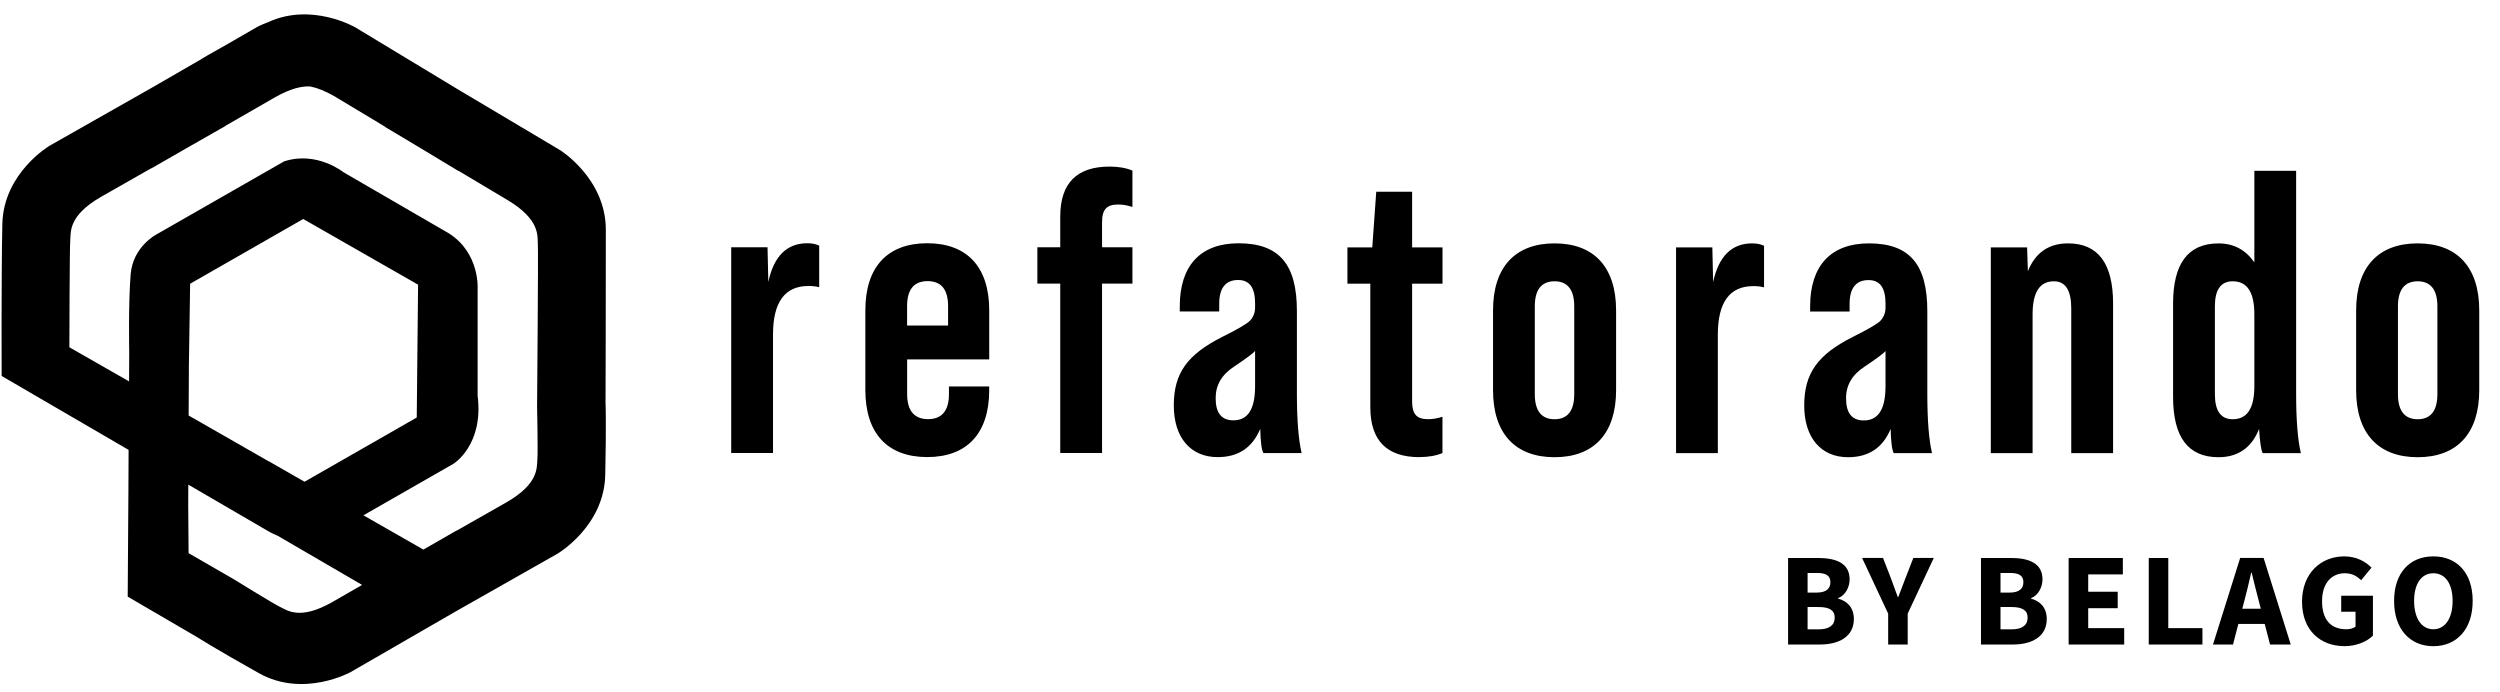
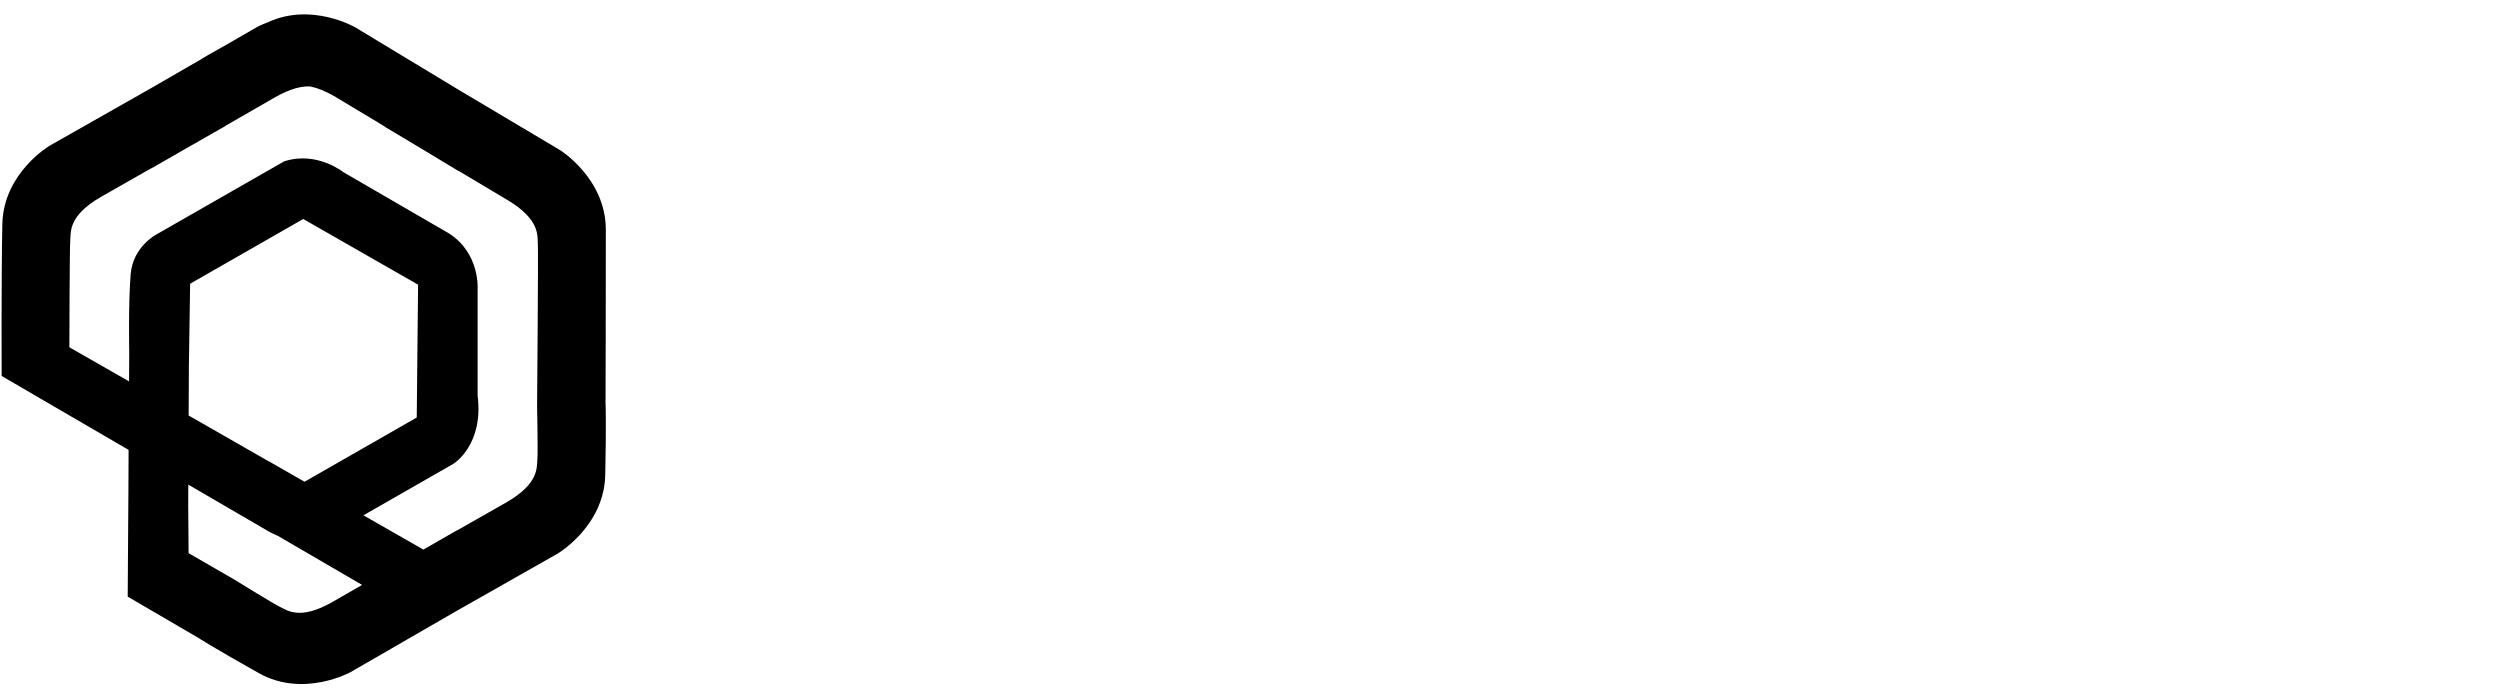
<svg xmlns="http://www.w3.org/2000/svg" width="112" height="31" viewBox="0 0 112 31" fill="none">
-   <path d="M36.223 12.812C36.399 12.812 36.559 12.829 36.7 12.868V11.006C36.559 10.935 36.382 10.897 36.17 10.897C35.252 10.897 34.667 11.475 34.421 12.632L34.385 11.077H32.758V20.294H34.631V14.982C34.631 13.536 35.162 12.812 36.221 12.812M40.638 14.584V13.716C40.638 12.975 40.938 12.595 41.556 12.595C42.175 12.595 42.474 12.975 42.474 13.716V14.584H40.636H40.638ZM44.315 17.475V17.313H42.513V17.657C42.513 18.399 42.194 18.778 41.578 18.778C40.961 18.778 40.64 18.399 40.64 17.657V16.102H44.317V13.898C44.317 11.964 43.326 10.897 41.541 10.897C39.756 10.897 38.768 11.964 38.768 13.898V17.475C38.768 19.41 39.756 20.477 41.541 20.477C43.326 20.477 44.317 19.41 44.317 17.475M49.372 12.705H50.733V11.077H49.372V9.956C49.372 9.378 49.584 9.162 50.097 9.162C50.292 9.162 50.504 9.198 50.733 9.271V7.643C50.433 7.516 50.08 7.463 49.708 7.463C48.242 7.463 47.499 8.204 47.499 9.704V11.077H46.474V12.705H47.499V20.294H49.372V12.705ZM56.228 17.296C56.228 18.326 55.91 18.831 55.257 18.831C54.726 18.831 54.461 18.506 54.461 17.837C54.461 17.242 54.743 16.771 55.308 16.409C55.822 16.066 56.139 15.83 56.228 15.723V17.296ZM56.599 20.297H58.313C58.172 19.701 58.101 18.814 58.101 17.64V13.934C58.101 11.857 57.324 10.899 55.486 10.899C53.772 10.899 52.854 11.912 52.854 13.718V13.954H54.621V13.611C54.621 12.906 54.904 12.544 55.469 12.544C55.98 12.544 56.228 12.889 56.228 13.592V13.772C56.228 14.024 56.141 14.224 55.98 14.386C55.822 14.53 55.415 14.766 54.761 15.091C53.188 15.886 52.586 16.719 52.586 18.165C52.586 19.611 53.346 20.479 54.549 20.479C55.469 20.479 56.104 20.063 56.458 19.213C56.475 19.772 56.511 20.134 56.599 20.297ZM63.597 20.477C63.967 20.477 64.32 20.423 64.622 20.297V18.671C64.393 18.744 64.181 18.78 63.986 18.78C63.473 18.78 63.263 18.564 63.263 17.985V12.709H64.624V11.083H63.263V8.59H61.656L61.478 11.083H60.365V12.709H61.39V18.24C61.39 19.74 62.133 20.481 63.599 20.481M70.526 17.662C70.526 18.403 70.227 18.782 69.642 18.782C69.058 18.782 68.759 18.403 68.759 17.662V13.722C68.759 12.981 69.058 12.602 69.642 12.602C70.227 12.602 70.526 12.981 70.526 13.722V17.662ZM72.401 17.482V13.904C72.401 11.97 71.412 10.903 69.645 10.903C67.877 10.903 66.888 11.97 66.888 13.904V17.482C66.888 19.416 67.879 20.483 69.645 20.483C71.41 20.483 72.401 19.416 72.401 17.482ZM78.552 12.818C78.727 12.818 78.888 12.835 79.029 12.874V11.012C78.888 10.942 78.71 10.903 78.498 10.903C77.58 10.903 76.996 11.482 76.748 12.638L76.713 11.083H75.087V20.301H76.959V14.988C76.959 13.542 77.49 12.818 78.549 12.818M84.471 17.3C84.471 18.33 84.152 18.836 83.499 18.836C82.969 18.836 82.703 18.51 82.703 17.842C82.703 17.246 82.986 16.775 83.551 16.413C84.064 16.07 84.381 15.835 84.471 15.727V17.3ZM84.841 20.301H86.555C86.414 19.705 86.344 18.819 86.344 17.645V13.939C86.344 11.861 85.567 10.903 83.728 10.903C82.014 10.903 81.094 11.916 81.094 13.722V13.958H82.862V13.615C82.862 12.91 83.144 12.548 83.711 12.548C84.223 12.548 84.471 12.893 84.471 13.596V13.776C84.471 14.029 84.383 14.228 84.223 14.391C84.064 14.534 83.658 14.77 83.003 15.095C81.43 15.89 80.829 16.724 80.829 18.169C80.829 19.615 81.588 20.483 82.791 20.483C83.711 20.483 84.347 20.067 84.7 19.217C84.717 19.776 84.754 20.138 84.841 20.301ZM94.666 20.301V13.596C94.666 11.807 93.994 10.903 92.65 10.903C91.784 10.903 91.184 11.319 90.849 12.15L90.814 11.083H89.188V20.301H91.06V14.084C91.06 13.09 91.379 12.602 92.015 12.602C92.526 12.602 92.792 13 92.792 13.812V20.301H94.666ZM100.995 17.3C100.995 18.294 100.676 18.782 100.023 18.782C99.492 18.782 99.227 18.403 99.227 17.662V13.722C99.227 12.981 99.492 12.602 100.023 12.602C100.676 12.602 100.995 13.09 100.995 14.084V17.302V17.3ZM101.365 20.301H103.079C102.938 19.705 102.867 18.819 102.867 17.645V7.651H100.995V11.754C100.605 11.195 100.077 10.905 99.387 10.905C98.026 10.905 97.354 11.809 97.354 13.598V17.79C97.354 19.579 98.026 20.483 99.387 20.483C100.254 20.483 100.87 20.067 101.206 19.217C101.243 19.795 101.294 20.157 101.367 20.301M109.195 17.662C109.195 18.403 108.896 18.782 108.312 18.782C107.727 18.782 107.428 18.403 107.428 17.662V13.722C107.428 12.981 107.727 12.602 108.312 12.602C108.896 12.602 109.195 12.981 109.195 13.722V17.662ZM111.07 17.482V13.904C111.07 11.97 110.079 10.903 108.312 10.903C106.544 10.903 105.555 11.97 105.555 13.904V17.482C105.555 19.416 106.546 20.483 108.312 20.483C110.077 20.483 111.07 19.416 111.07 17.482Z" fill="black" />
  <path d="M24.074 20.579C24.042 20.946 24.151 21.659 22.698 22.499L20.455 23.775L20.451 23.769L18.968 24.622L16.282 23.086L20.318 20.776C20.318 20.776 21.679 19.941 21.397 17.728V12.953C21.397 12.953 21.512 11.338 20.102 10.449L15.387 7.716C15.387 7.716 14.189 6.749 12.725 7.231L6.998 10.509C6.998 10.509 5.956 11.049 5.853 12.291C5.746 13.602 5.789 15.806 5.789 15.806L5.783 17.087L3.108 15.558C3.108 15.558 3.116 11.104 3.148 10.738C3.18 10.372 3.071 9.658 4.526 8.819L6.769 7.542L6.774 7.548L8.436 6.593L10.101 5.644L10.097 5.638L12.333 4.352C13.044 3.95 13.543 3.851 13.904 3.875C14.208 3.935 14.583 4.076 15.045 4.35L17.256 5.68L17.251 5.687L18.897 6.67L20.538 7.66L20.543 7.653L22.758 8.975C24.194 9.843 24.072 10.554 24.095 10.92C24.121 11.287 24.061 18.197 24.061 18.197C24.061 18.197 24.106 20.219 24.074 20.586M14.891 26.971C13.431 27.8 12.871 27.344 12.541 27.186C12.209 27.027 10.493 25.962 10.493 25.962L8.449 24.782L8.432 22.659L8.436 21.712L11.963 23.765C11.963 23.765 12.149 23.885 12.445 24.005L16.222 26.205L14.893 26.969L14.891 26.971ZM8.46 16.518L8.518 12.711L13.585 9.811L18.73 12.754L18.67 18.705L13.643 21.582L12.049 20.669V20.674L8.451 18.615L8.462 16.518H8.46ZM27.128 18.101C27.128 18.101 27.145 12.576 27.141 10.282C27.136 7.988 25.086 6.722 25.086 6.722L20.491 3.99L15.916 1.225C15.916 1.225 13.962 0.087 12.002 0.998C11.696 1.111 11.514 1.212 11.514 1.212L10.24 1.947C9.38 2.424 9.027 2.641 9.027 2.641V2.645L6.881 3.885L2.23 6.524C2.23 6.524 0.156 7.741 0.105 10.033C0.056 12.328 0.073 16.843 0.073 16.843L5.761 20.155L5.753 21.961L5.721 26.729L8.849 28.555C8.849 28.555 9.601 29.039 11.601 30.159C13.6 31.279 15.708 30.11 15.708 30.11L20.339 27.436L24.99 24.797C24.99 24.797 27.066 23.572 27.115 21.28C27.164 18.985 27.13 18.092 27.13 18.092" fill="black" />
-   <path d="M109.014 28.191C108.486 28.191 108.152 27.698 108.152 26.921C108.152 26.143 108.486 25.682 109.014 25.682C109.543 25.682 109.877 26.143 109.877 26.921C109.877 27.698 109.543 28.191 109.014 28.191ZM109.014 28.949C110.061 28.949 110.776 28.189 110.776 26.921C110.776 25.652 110.061 24.926 109.014 24.926C107.968 24.926 107.255 25.652 107.255 26.921C107.255 28.189 107.97 28.949 109.014 28.949ZM105.027 28.949C105.569 28.949 106.04 28.741 106.307 28.478V26.689H104.886V27.405H105.528V28.075C105.434 28.15 105.274 28.191 105.117 28.191C104.388 28.191 104.028 27.728 104.028 26.929C104.028 26.13 104.452 25.682 105.049 25.682C105.381 25.682 105.588 25.815 105.781 25.991L106.243 25.43C105.982 25.166 105.582 24.926 105.021 24.926C103.987 24.926 103.131 25.672 103.131 26.959C103.131 28.247 103.962 28.947 105.03 28.947M99.945 27.951H101.809V27.27H99.945V27.951ZM99.142 28.874H100.039L100.548 26.91C100.655 26.522 100.76 26.068 100.852 25.659H100.876C100.978 26.064 101.083 26.522 101.19 26.91L101.698 28.874H102.626L101.409 24.995H100.36L99.142 28.874ZM96.264 28.874H98.669V28.139H97.139V24.997H96.264V28.876V28.874ZM92.675 28.874H95.164V28.139H93.552V27.246H94.873V26.511H93.552V25.732H95.104V24.997H92.675V28.876V28.874ZM89.623 28.197V27.195H90.113C90.595 27.195 90.837 27.334 90.837 27.672C90.837 28.011 90.591 28.195 90.113 28.195H89.623V28.197ZM89.623 26.548V25.669H90.041C90.449 25.669 90.648 25.785 90.648 26.085C90.648 26.368 90.46 26.548 90.036 26.548H89.623ZM88.748 28.874H90.186C91.029 28.874 91.695 28.521 91.695 27.732C91.695 27.214 91.389 26.923 90.993 26.82V26.796C91.31 26.676 91.504 26.306 91.504 25.959C91.504 25.217 90.879 24.997 90.075 24.997H88.748V28.876V28.874ZM84.59 28.874H85.465V27.49L86.634 24.995H85.718L85.371 25.886C85.264 26.177 85.155 26.445 85.043 26.745H85.02C84.909 26.445 84.808 26.175 84.705 25.886L84.359 24.995H83.421L84.59 27.49V28.874ZM80.98 28.197V27.195H81.47C81.951 27.195 82.195 27.334 82.195 27.672C82.195 28.011 81.949 28.195 81.47 28.195H80.98V28.197ZM80.98 26.548V25.669H81.395C81.803 25.669 82.002 25.785 82.002 26.085C82.002 26.368 81.814 26.548 81.39 26.548H80.98ZM80.104 28.874H81.542C82.385 28.874 83.053 28.521 83.053 27.732C83.053 27.214 82.747 26.923 82.351 26.82V26.796C82.668 26.676 82.863 26.306 82.863 25.959C82.863 25.217 82.238 24.997 81.433 24.997H80.106V28.876L80.104 28.874Z" fill="black" />
</svg>